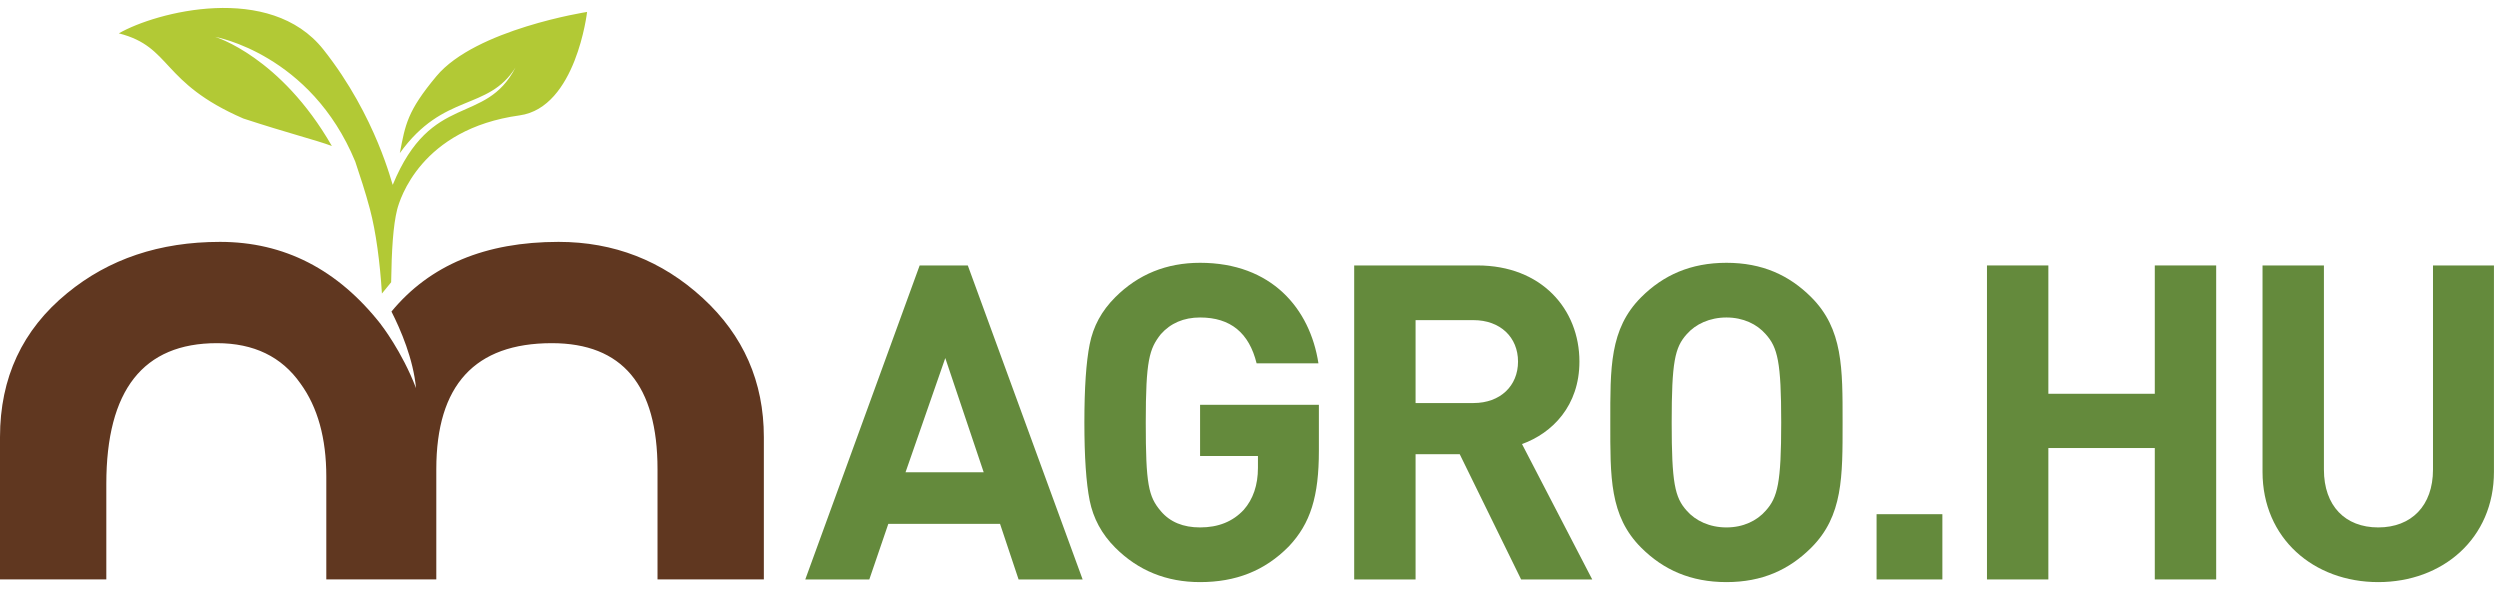
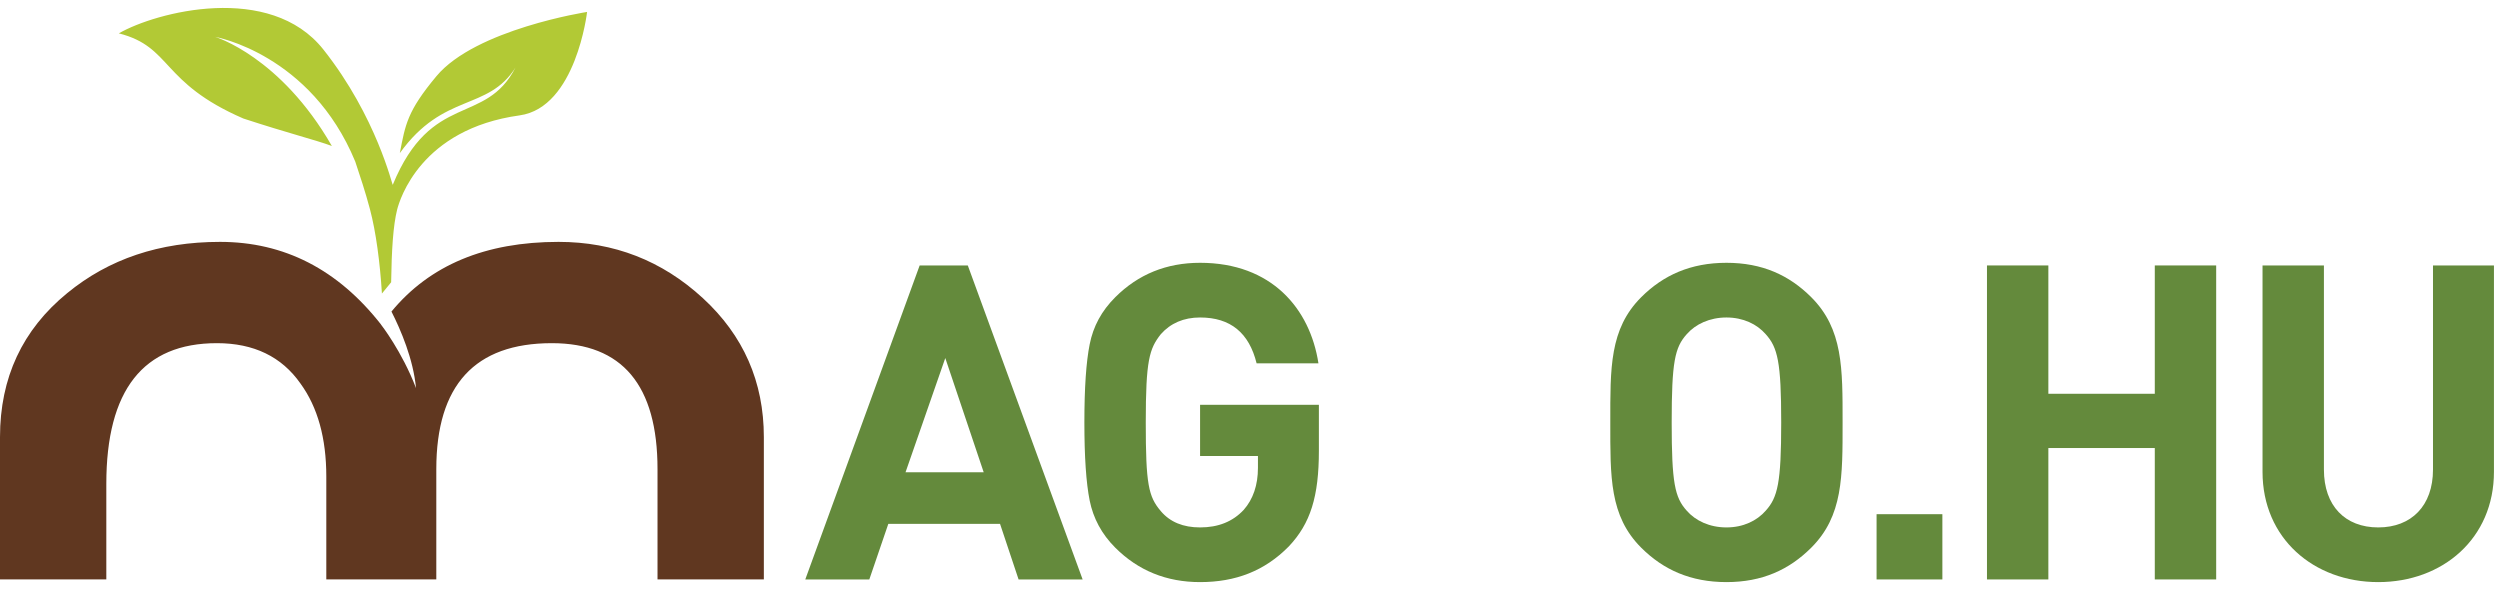
<svg xmlns="http://www.w3.org/2000/svg" width="157" height="37" viewBox="0 0 157 37" fill="none">
  <path d="M63.967 36.389L62.803 32.9H55.786L54.593 36.389H50.572L57.755 16.67H60.778L67.989 36.389H63.967ZM59.364 22.486L56.867 29.659H61.776L59.364 22.486Z" fill="#648A3C" />
  <path d="M80.94 34.312C79.415 35.863 77.584 36.556 75.365 36.556C73.257 36.556 71.483 35.836 70.04 34.395C69.18 33.537 68.654 32.54 68.431 31.432C68.21 30.325 68.099 28.69 68.099 26.53C68.099 24.369 68.21 22.736 68.431 21.627C68.654 20.492 69.18 19.523 70.04 18.664C71.483 17.224 73.257 16.504 75.365 16.504C79.858 16.504 82.271 19.384 82.798 22.818H78.915C78.444 20.907 77.279 19.938 75.365 19.938C74.339 19.938 73.507 20.298 72.897 20.99C72.176 21.904 71.954 22.625 71.954 26.53C71.954 30.407 72.12 31.183 72.897 32.096C73.48 32.789 74.311 33.122 75.365 33.122C76.502 33.122 77.418 32.761 78.111 32.013C78.694 31.349 78.999 30.463 78.999 29.382V28.635H75.365V25.422H82.826V28.302C82.826 31.183 82.299 32.871 80.94 34.312Z" fill="#648A3C" />
-   <path d="M95.526 36.389L91.671 28.524H88.898V36.389H85.043V16.67H92.781C96.802 16.67 99.188 19.412 99.188 22.707C99.188 25.477 97.496 27.194 95.582 27.887L99.992 36.389H95.526ZM92.531 20.104H88.898V25.311H92.531C94.223 25.311 95.332 24.231 95.332 22.707C95.332 21.184 94.223 20.104 92.531 20.104Z" fill="#648A3C" />
  <path d="M113.746 34.395C112.359 35.78 110.667 36.556 108.421 36.556C106.174 36.556 104.455 35.78 103.068 34.395C101.071 32.402 101.127 29.936 101.127 26.53C101.127 23.123 101.071 20.659 103.068 18.664C104.455 17.279 106.174 16.504 108.421 16.504C110.667 16.504 112.359 17.279 113.746 18.664C115.743 20.659 115.715 23.123 115.715 26.53C115.715 29.936 115.743 32.402 113.746 34.395ZM110.889 20.99C110.335 20.354 109.475 19.938 108.421 19.938C107.367 19.938 106.479 20.354 105.925 20.99C105.176 21.822 104.982 22.736 104.982 26.53C104.982 30.325 105.176 31.238 105.925 32.069C106.479 32.706 107.367 33.122 108.421 33.122C109.475 33.122 110.335 32.706 110.889 32.069C111.638 31.238 111.86 30.325 111.86 26.53C111.86 22.736 111.638 21.822 110.889 20.99Z" fill="#648A3C" />
  <path d="M121.981 32.291H117.849V36.389H121.981V32.291Z" fill="#648A3C" />
  <path d="M135.321 36.389V28.136H128.637V36.389H124.782V16.67H128.637V24.729H135.321V16.67H139.176V36.389H135.321Z" fill="#648A3C" />
  <path d="M149.353 36.556C145.304 36.556 142.087 33.813 142.087 29.632V16.67H145.942V29.493C145.942 31.764 147.273 33.122 149.353 33.122C151.433 33.122 152.792 31.764 152.792 29.493V16.67H156.62V29.632C156.62 33.813 153.403 36.556 149.353 36.556Z" fill="#648A3C" />
  <path d="M44.131 18.715C41.573 16.366 38.554 15.19 35.075 15.19C30.481 15.19 26.987 16.652 24.584 19.566C25.169 20.718 25.957 22.556 26.126 24.374C25.245 22.067 23.927 20.384 23.927 20.384V20.378C21.218 16.921 17.847 15.19 13.815 15.19C10.027 15.19 6.831 16.263 4.22 18.409C1.406 20.708 0 23.724 0 27.453V36.388H6.677V30.387C6.677 24.498 8.992 21.551 13.624 21.551C15.937 21.551 17.687 22.397 18.871 24.087C19.952 25.573 20.492 27.519 20.492 29.925V36.388H27.4V29.465C27.4 24.19 29.817 21.551 34.654 21.551C39.08 21.551 41.292 24.19 41.292 29.465V36.388H47.97V27.453C47.97 23.979 46.69 21.066 44.131 18.715Z" fill="#603720" />
  <path d="M27.407 4.785C25.568 6.989 25.456 7.823 25.109 9.615C27.864 5.784 30.636 6.994 32.372 4.243C30.474 7.923 27.091 5.711 24.666 11.605L24.665 11.604C24.642 11.691 23.662 7.344 20.31 3.112C16.959 -1.12 9.797 0.75 7.463 2.095C10.815 2.947 10.06 5.179 15.283 7.443C18.091 8.364 19.779 8.776 20.841 9.168C17.612 3.54 13.509 2.316 13.509 2.316C13.509 2.316 19.512 3.373 22.31 10.147C22.588 10.982 22.954 12.076 23.237 13.152C23.609 14.563 23.863 16.466 23.985 18.434L24.564 17.726C24.594 15.711 24.688 14.168 24.943 13.152C25.108 12.527 26.42 8.106 32.631 7.246C36.179 6.754 36.869 0.75 36.869 0.75C36.869 0.75 29.87 1.833 27.407 4.785Z" fill="#B2C935" />
</svg>